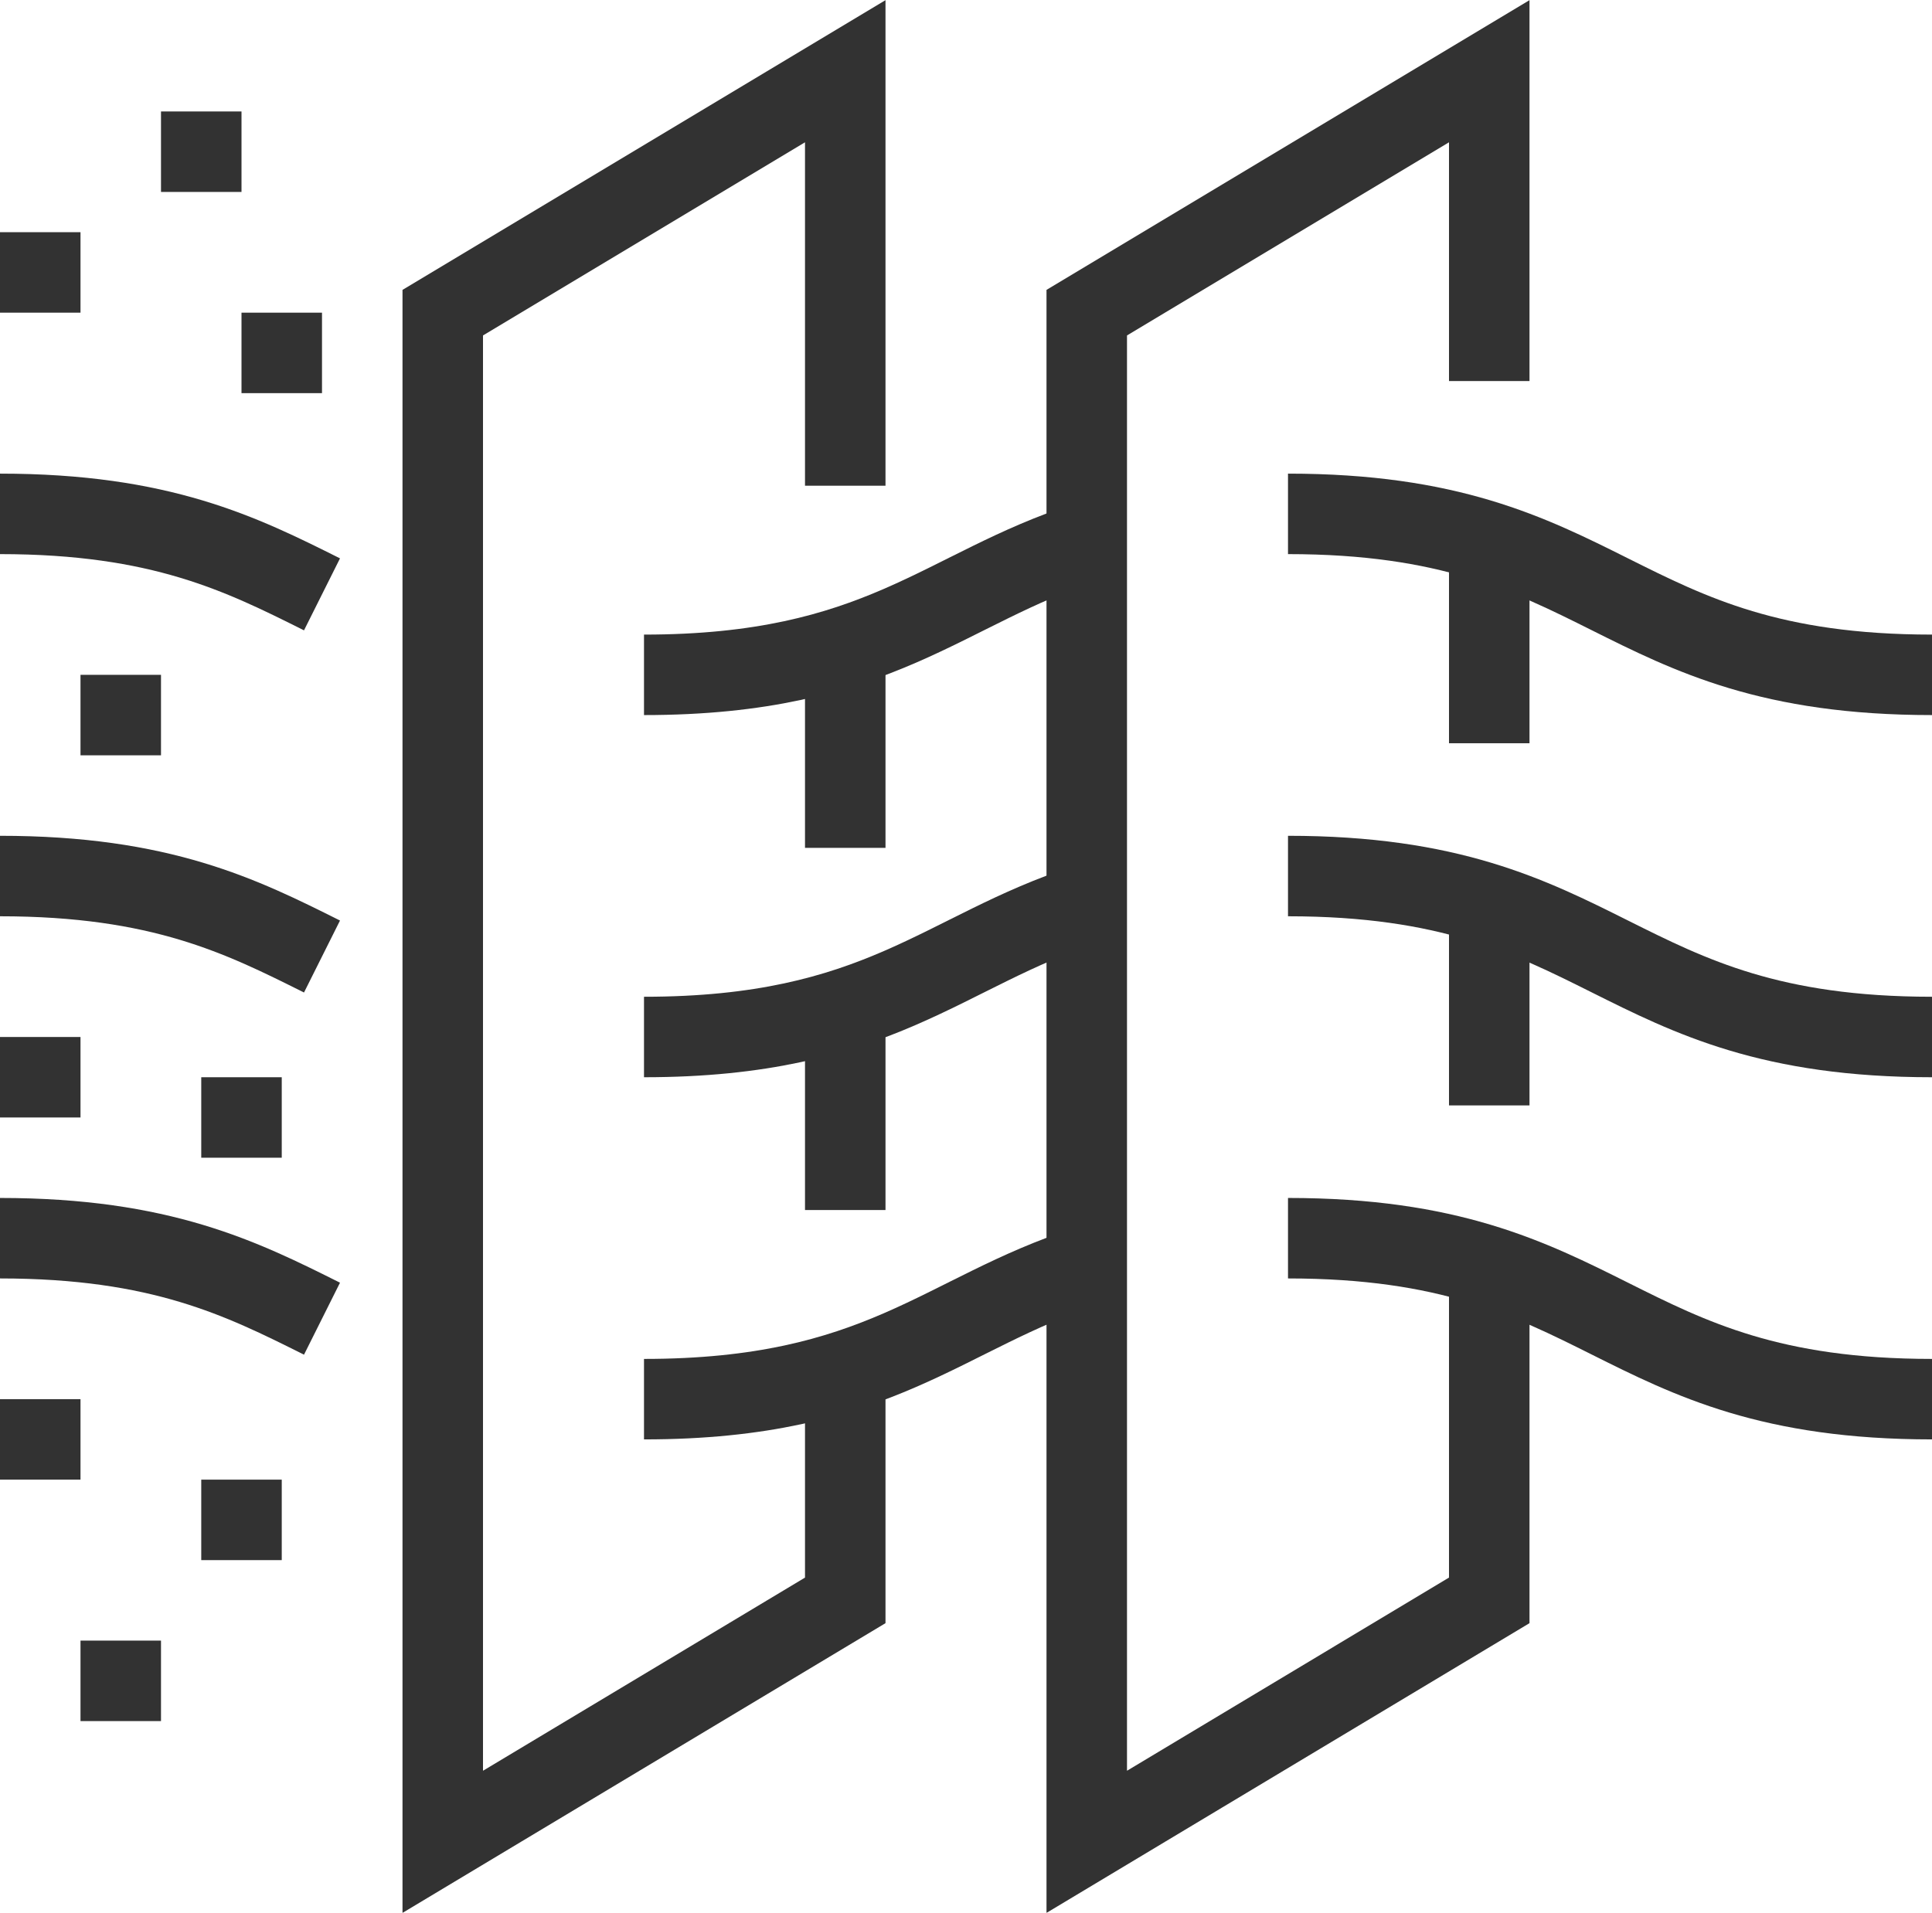
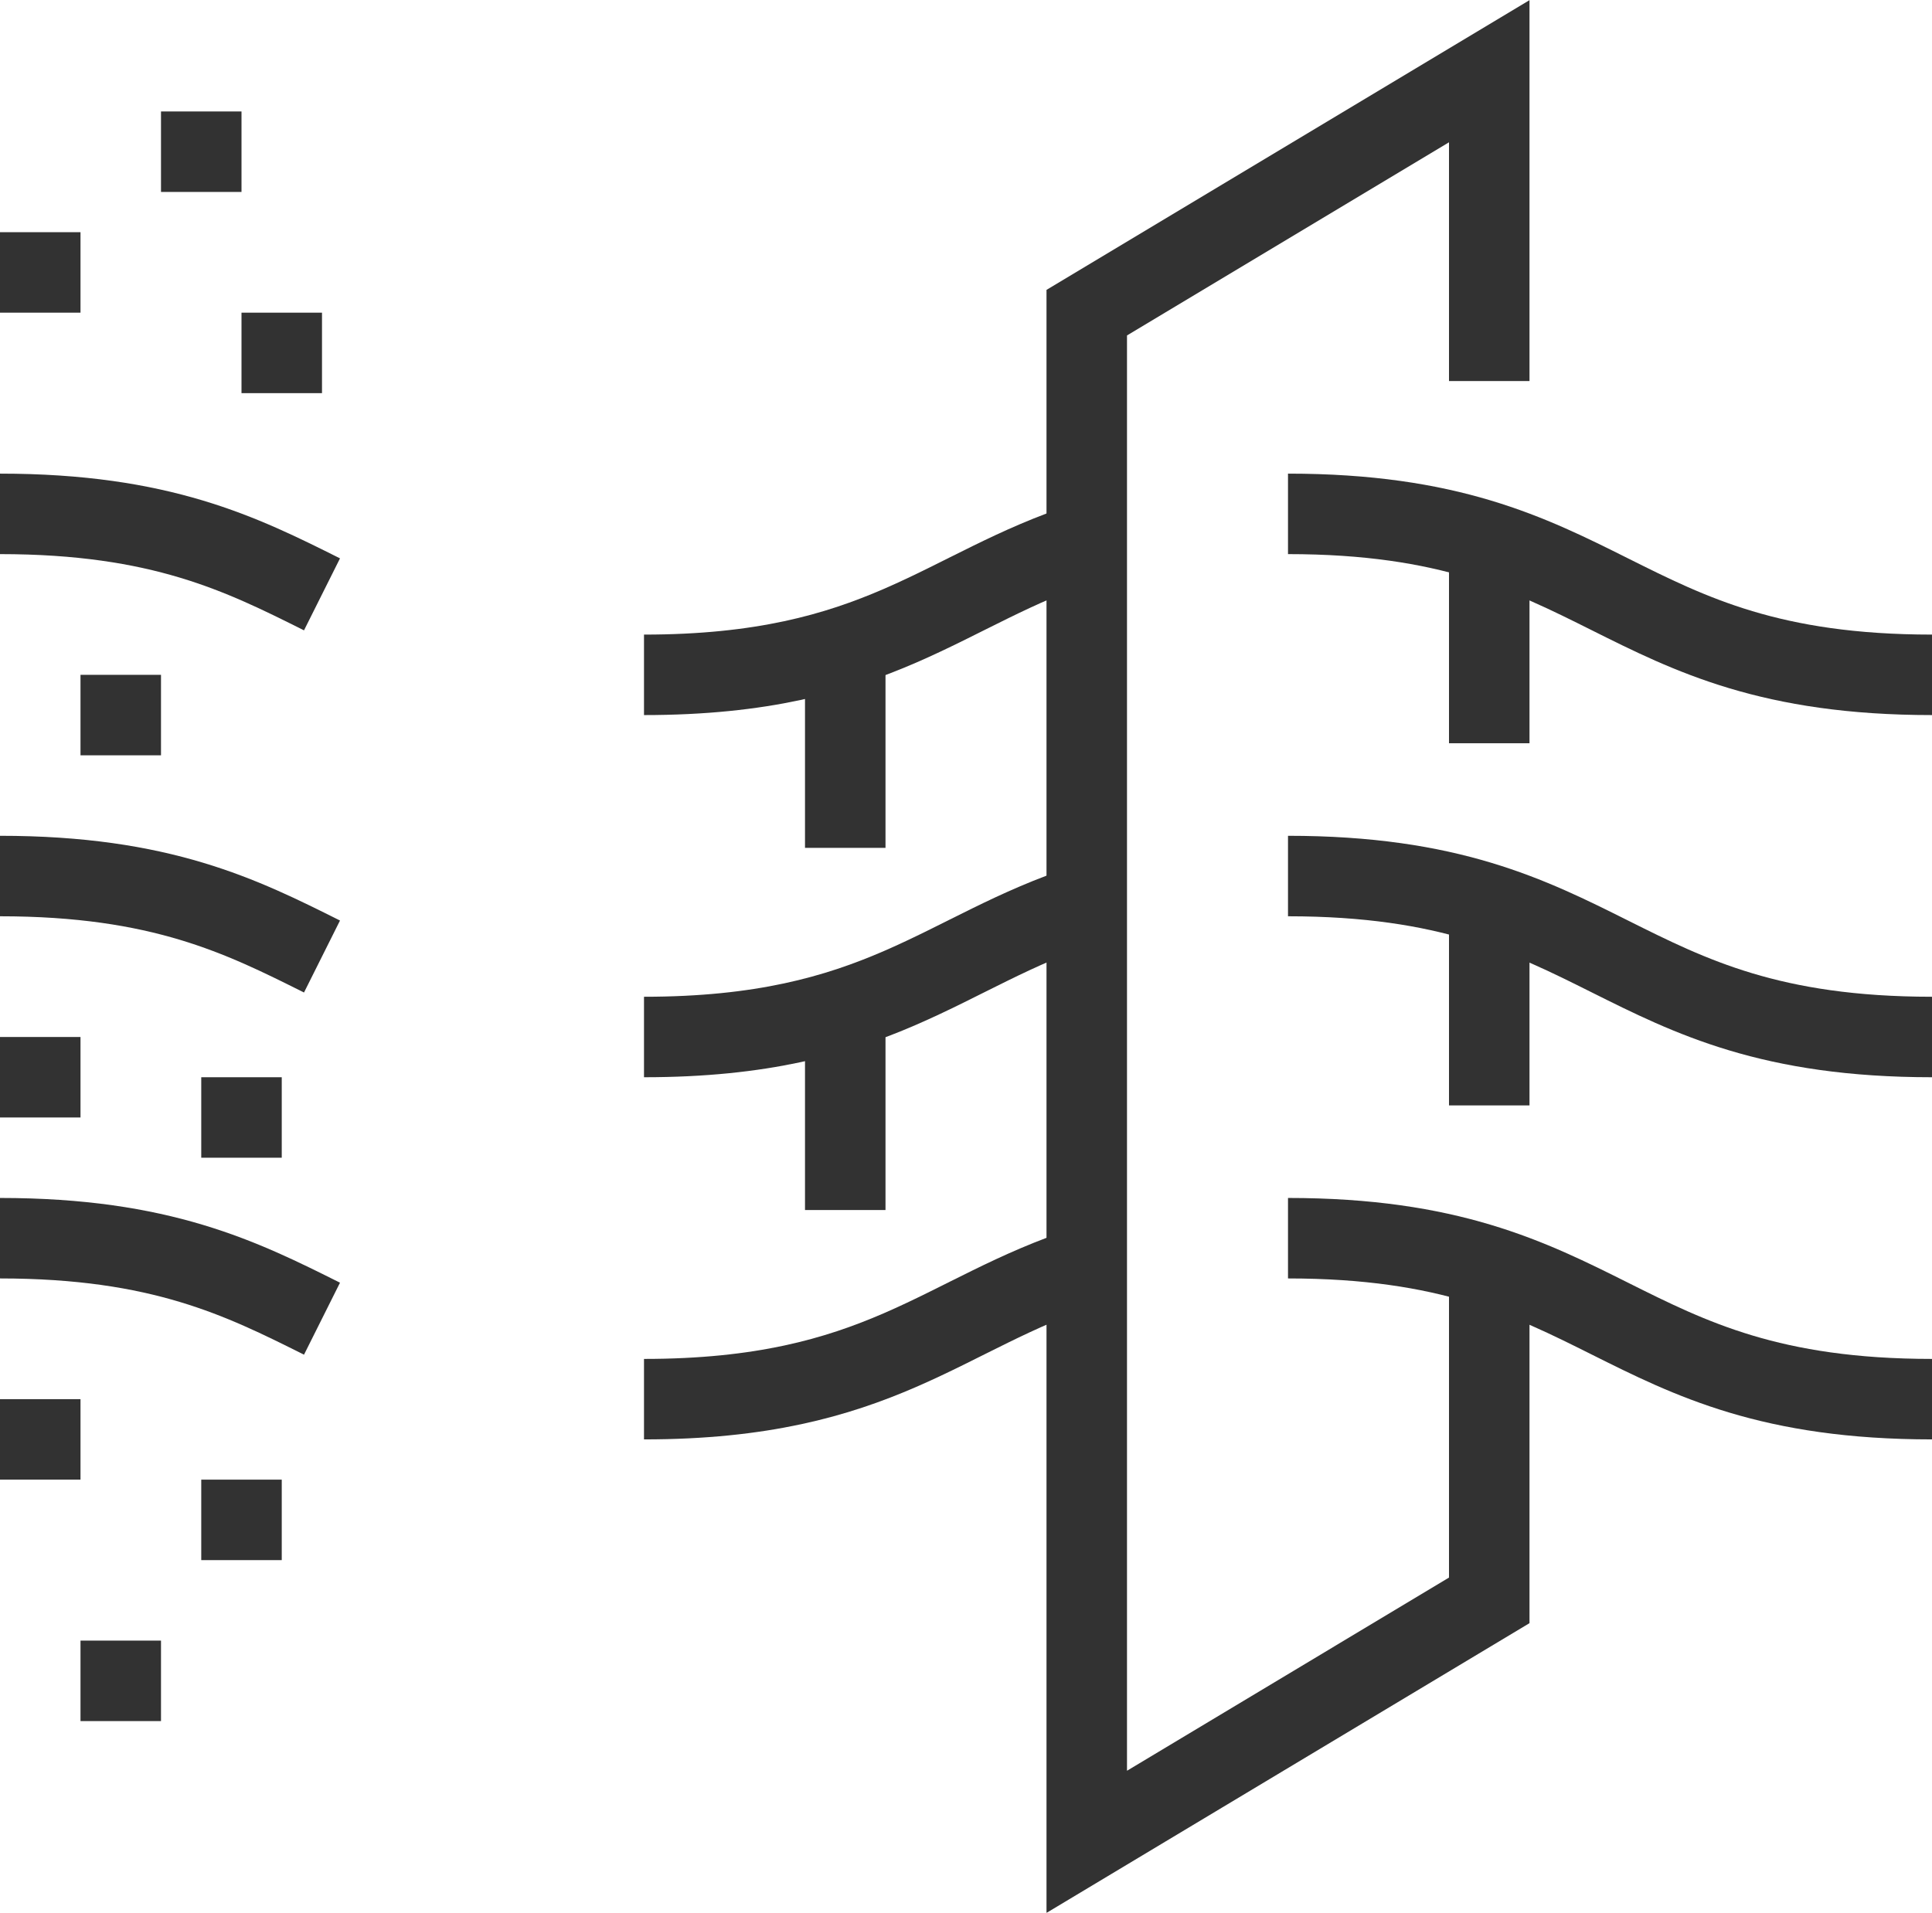
<svg xmlns="http://www.w3.org/2000/svg" id="Calque_2" data-name="Calque 2" viewBox="0 0 48 47.53">
  <defs>
    <style>
      .cls-1 {
        fill: none;
        stroke: #323232;
        stroke-miterlimit: 10;
        stroke-width: 2px;
      }
    </style>
  </defs>
  <g id="_ÎÓÈ_1" data-name="—ÎÓÈ_1">
    <path class="cls-1" d="m32,12.77c8,0,8,4,16,4" />
    <path class="cls-1" d="m16,16.77c5.86,0,7.43-2.15,11-3.3" />
    <path class="cls-1" d="m0,12.77c4,0,6,1,8,2" />
    <path class="cls-1" d="m32,21.77c8,0,8,4,16,4" />
    <path class="cls-1" d="m16,25.77c5.86,0,7.43-2.15,11-3.3" />
    <path class="cls-1" d="m0,21.77c4,0,6,1,8,2" />
    <path class="cls-1" d="m32,30.77c8,0,8,4,16,4" />
    <path class="cls-1" d="m16,34.77c5.86,0,7.43-2.15,11-3.3" />
    <path class="cls-1" d="m0,30.77c4,0,6,1,8,2" />
    <line class="cls-1" x1="21" y1="30.07" x2="21" y2="25.07" />
    <line class="cls-1" x1="21" y1="21.07" x2="21" y2="16.07" />
-     <polyline class="cls-1" points="21 34.07 21 39.77 11 45.77 11 7.77 21 1.77 21 12.07" />
    <line class="cls-1" x1="37" y1="18.47" x2="37" y2="13.47" />
    <line class="cls-1" x1="37" y1="27.47" x2="37" y2="22.47" />
    <polyline class="cls-1" points="37 31.47 37 39.77 27 45.77 27 7.77 37 1.77 37 9.47" />
    <line class="cls-1" y1="6.77" x2="2" y2="6.77" />
    <line class="cls-1" y1="35.77" x2="2" y2="35.77" />
    <line class="cls-1" x1="5" y1="37.77" x2="7" y2="37.77" />
    <line class="cls-1" x1="2" y1="41.77" x2="4" y2="41.77" />
    <line class="cls-1" x1="2" y1="17.77" x2="4" y2="17.77" />
    <line class="cls-1" x1="4" y1="3.77" x2="6" y2="3.77" />
    <line class="cls-1" x1="6" y1="8.77" x2="8" y2="8.77" />
    <line class="cls-1" x1="5" y1="27.77" x2="7" y2="27.77" />
    <line class="cls-1" y1="26.77" x2="2" y2="26.77" />
  </g>
</svg>